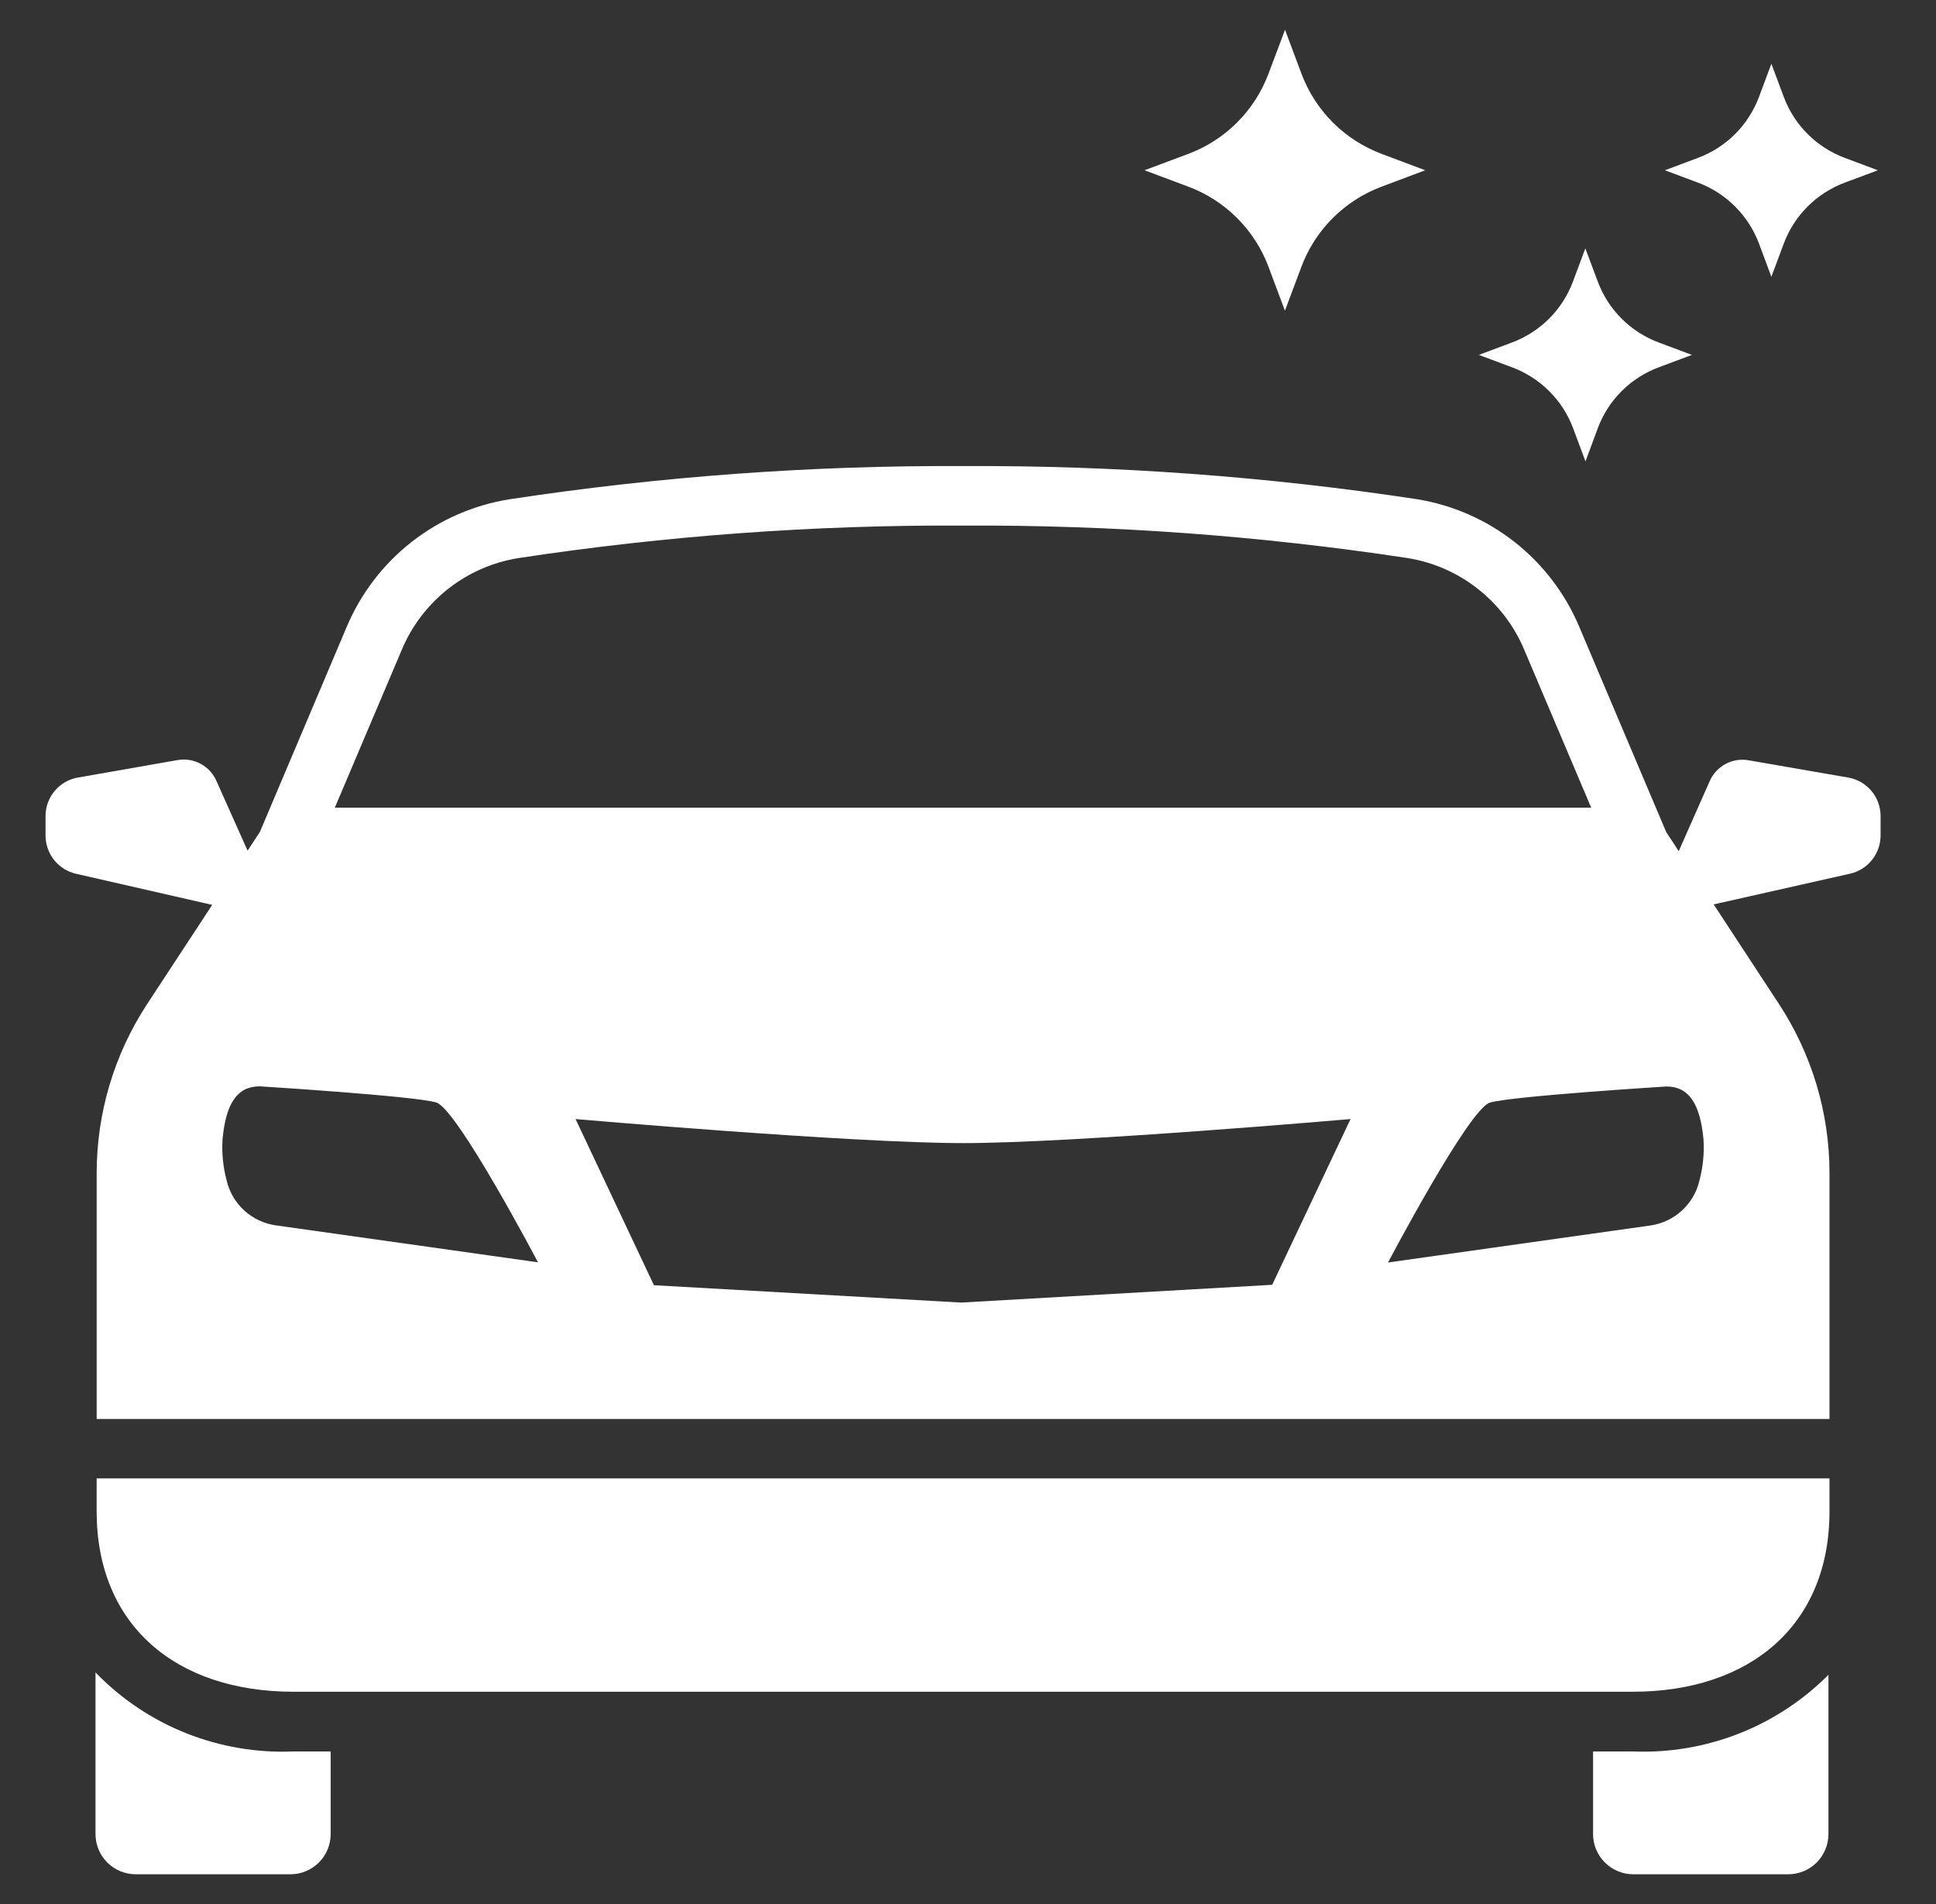
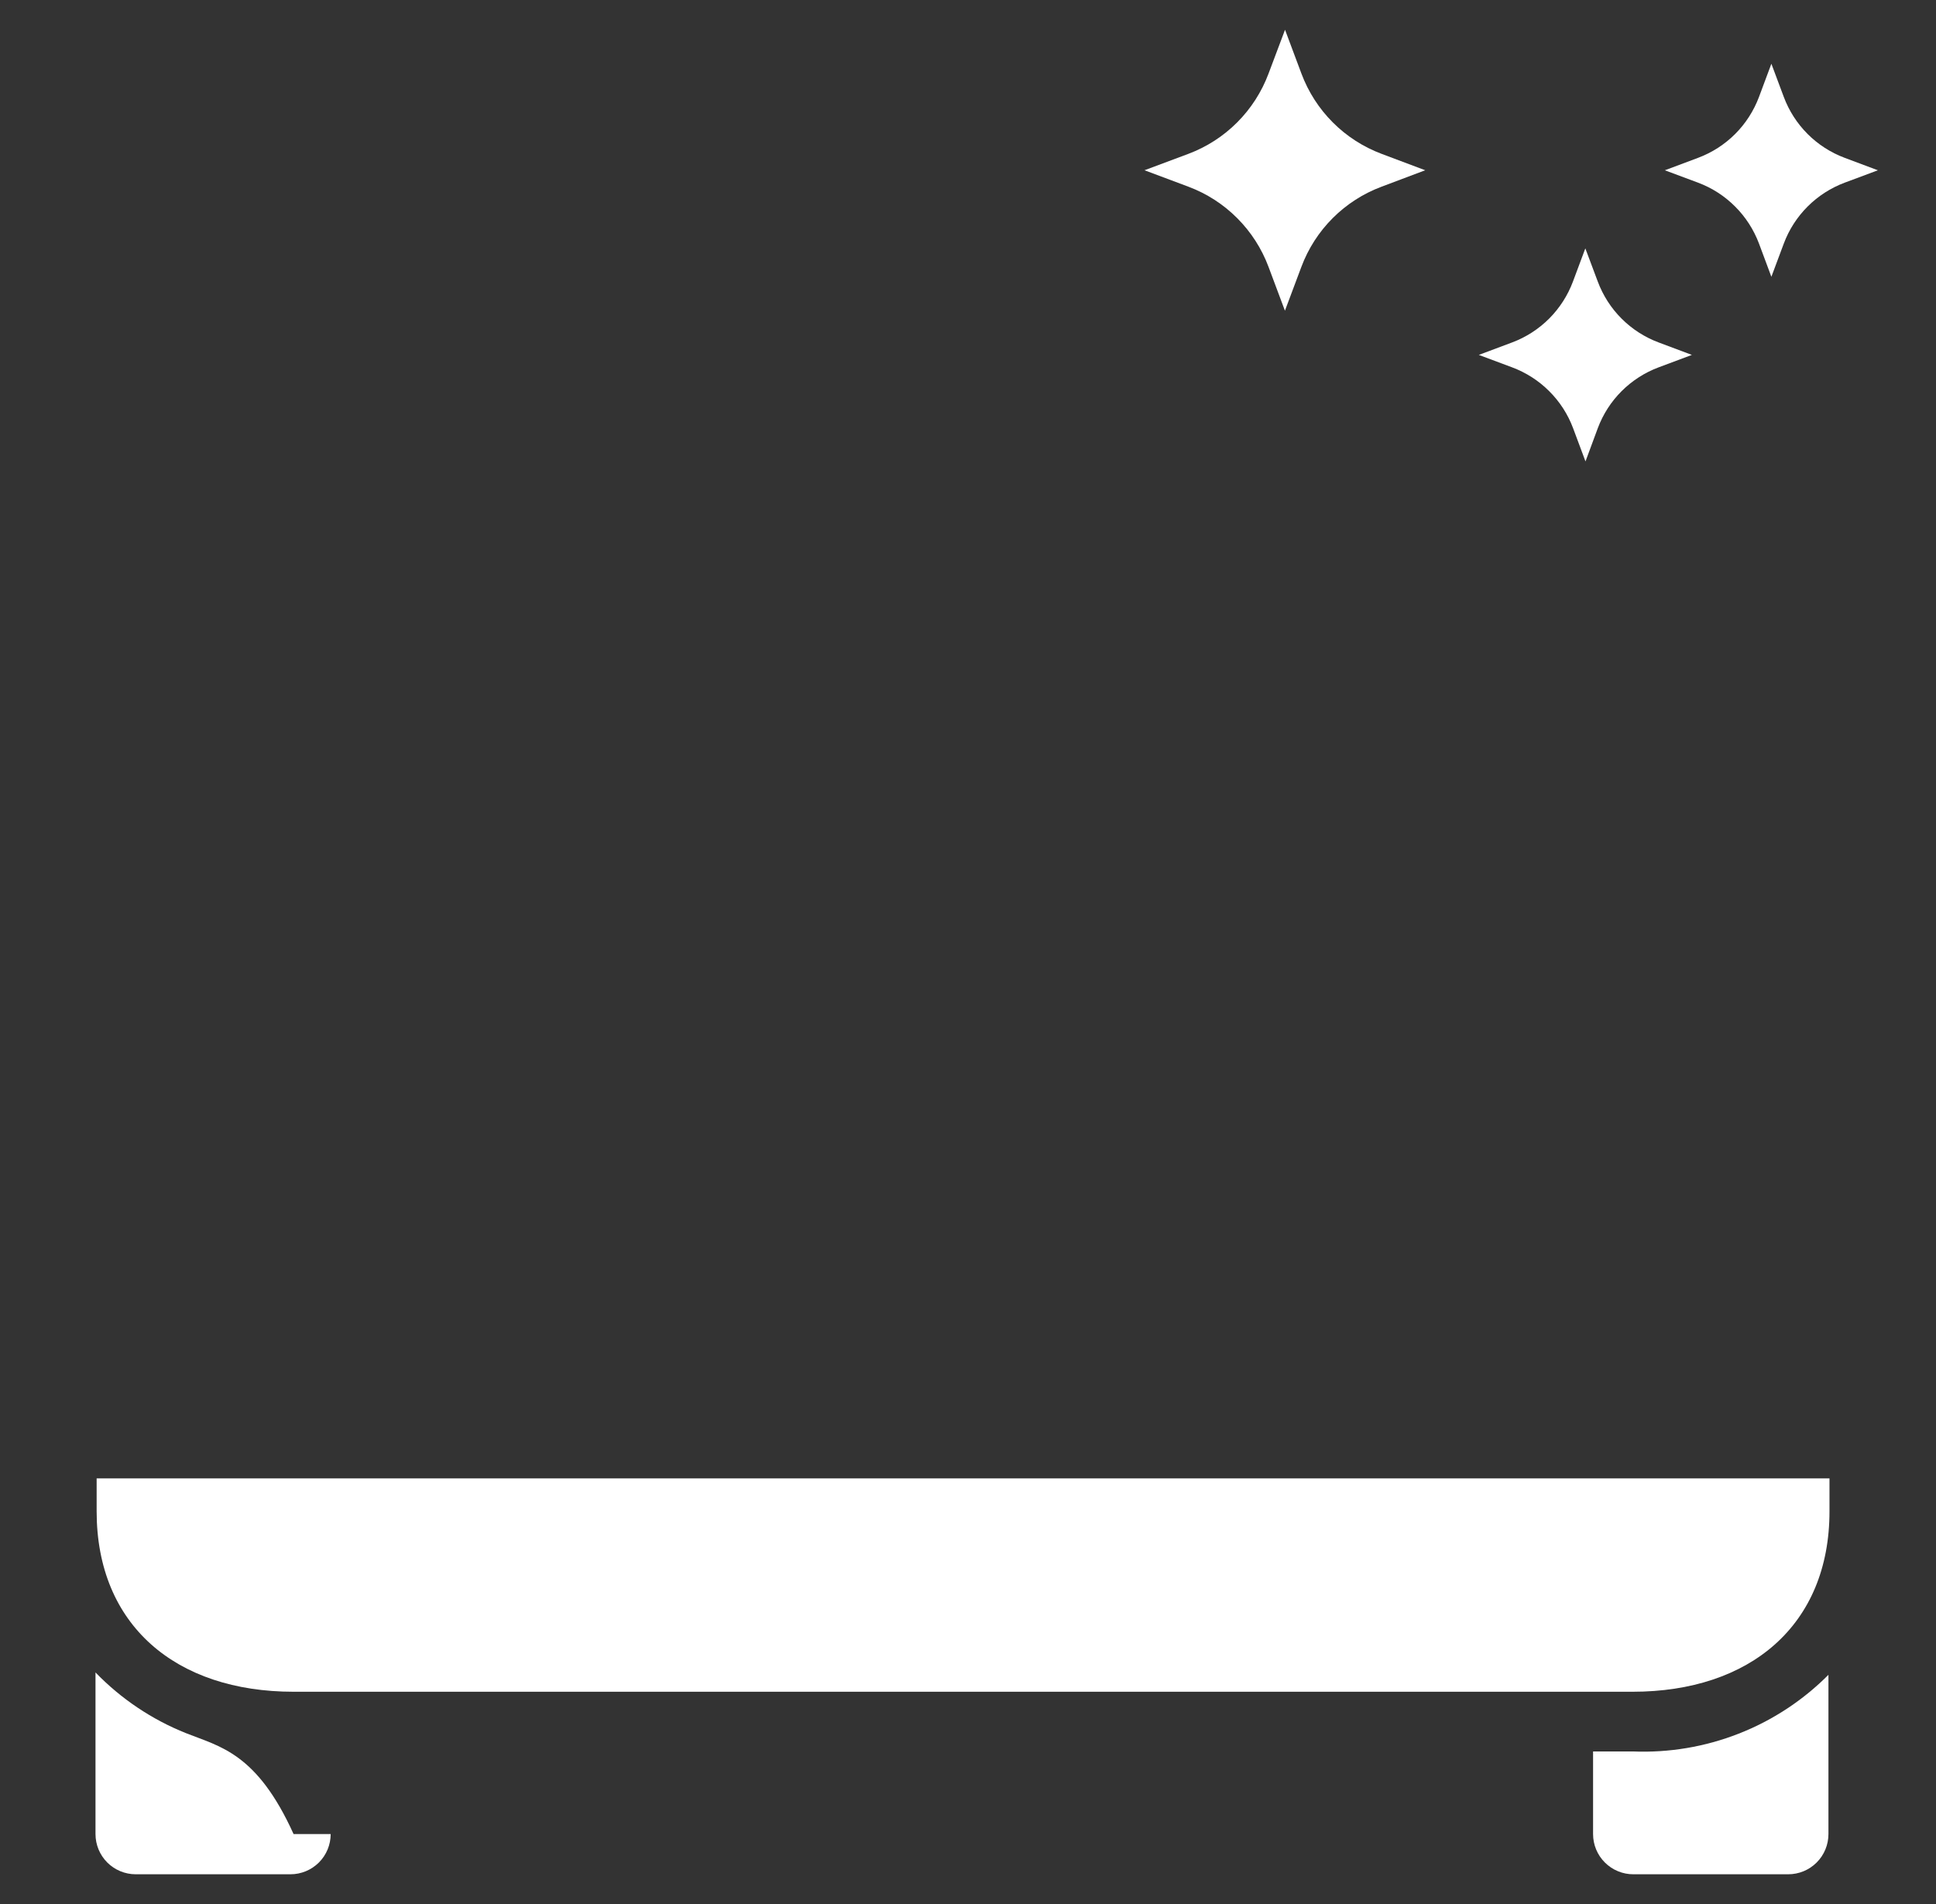
<svg xmlns="http://www.w3.org/2000/svg" width="61" height="60" viewBox="0 0 61 60" fill="none">
  <rect x="0" y="0" width="61" height="60" fill="#333333" stroke="none" />
  <g id="car-wash">
    <path id="Vector" d="M39.969 8.409L40.486 9.791L41.004 8.409C41.22 7.832 41.557 7.307 41.993 6.872C42.429 6.436 42.954 6.099 43.531 5.883L44.906 5.365L43.531 4.848C42.954 4.631 42.43 4.294 41.995 3.858C41.559 3.422 41.222 2.897 41.006 2.32L40.489 0.938L39.969 2.32C39.753 2.897 39.416 3.422 38.98 3.858C38.545 4.294 38.021 4.631 37.444 4.848L36.061 5.365L37.444 5.883C38.021 6.099 38.545 6.436 38.98 6.872C39.416 7.308 39.753 7.832 39.969 8.409Z" fill="white" />
    <path id="Vector_2" d="M49.565 13.492L49.956 14.54L50.344 13.492C50.508 13.054 50.763 12.657 51.094 12.326C51.425 11.996 51.822 11.74 52.26 11.576L53.308 11.184L52.26 10.791C51.822 10.627 51.425 10.372 51.094 10.041C50.763 9.711 50.508 9.313 50.344 8.875L49.951 7.827L49.56 8.875C49.396 9.313 49.14 9.71 48.81 10.041C48.479 10.371 48.082 10.627 47.644 10.791L46.595 11.184L47.644 11.576C48.083 11.74 48.481 11.995 48.812 12.326C49.144 12.656 49.401 13.054 49.565 13.492Z" fill="white" />
    <path id="Vector_3" d="M55.422 7.673L55.813 8.722L56.205 7.673C56.369 7.235 56.625 6.838 56.956 6.507C57.286 6.177 57.684 5.921 58.121 5.757L59.169 5.366L58.121 4.973C57.684 4.809 57.286 4.554 56.955 4.223C56.625 3.892 56.369 3.495 56.205 3.057L55.813 2.009L55.422 3.057C55.257 3.495 55.002 3.892 54.671 4.223C54.34 4.553 53.943 4.809 53.505 4.973L52.456 5.366L53.505 5.757C53.943 5.921 54.34 6.177 54.67 6.508C55.001 6.838 55.257 7.236 55.422 7.673Z" fill="white" />
    <path id="Vector_4" d="M50.195 55.192V57.796C50.195 57.963 50.228 58.128 50.292 58.282C50.356 58.436 50.45 58.576 50.569 58.694C50.687 58.812 50.827 58.905 50.982 58.968C51.136 59.032 51.302 59.064 51.469 59.063H56.344C56.68 59.063 57.002 58.93 57.24 58.692C57.478 58.454 57.611 58.132 57.611 57.796V52.777C56.807 53.585 55.843 54.218 54.78 54.633C53.718 55.049 52.581 55.239 51.441 55.192H50.195Z" fill="white" />
-     <path id="Vector_5" d="M3.009 52.703V57.795C3.009 58.132 3.143 58.454 3.38 58.692C3.618 58.929 3.94 59.063 4.277 59.063H9.152C9.488 59.063 9.81 58.929 10.048 58.692C10.286 58.454 10.419 58.132 10.419 57.795V55.192H9.25C8.093 55.242 6.939 55.045 5.863 54.617C4.787 54.188 3.814 53.535 3.009 52.703Z" fill="white" />
+     <path id="Vector_5" d="M3.009 52.703V57.795C3.009 58.132 3.143 58.454 3.38 58.692C3.618 58.929 3.94 59.063 4.277 59.063H9.152C9.488 59.063 9.81 58.929 10.048 58.692C10.286 58.454 10.419 58.132 10.419 57.795H9.25C8.093 55.242 6.939 55.045 5.863 54.617C4.787 54.188 3.814 53.535 3.009 52.703Z" fill="white" />
    <path id="Vector_6" d="M3.045 47.625C3.045 51.217 5.545 53.311 9.25 53.311H51.439C55.139 53.311 57.644 51.217 57.644 47.625V46.587H3.045V47.625Z" fill="white" />
-     <path id="Vector_7" d="M58.219 24.5L55.094 23.958C54.844 23.914 54.587 23.956 54.364 24.077C54.142 24.198 53.966 24.39 53.866 24.623L52.894 26.822L52.499 26.219L49.759 19.75C49.317 18.701 48.615 17.781 47.72 17.078C46.824 16.375 45.764 15.911 44.64 15.73C39.909 15.012 35.129 14.663 30.344 14.687C25.559 14.664 20.779 15.014 16.049 15.734C14.924 15.914 13.863 16.377 12.966 17.081C12.069 17.784 11.367 18.704 10.924 19.754L8.19 26.213L7.801 26.807L6.823 24.617C6.723 24.384 6.547 24.191 6.325 24.071C6.102 23.95 5.845 23.908 5.595 23.952L2.469 24.5C2.18 24.547 1.917 24.695 1.728 24.918C1.538 25.141 1.435 25.424 1.435 25.717V26.33C1.435 26.612 1.532 26.885 1.708 27.105C1.885 27.324 2.131 27.477 2.406 27.537L6.686 28.515L4.636 31.64C3.599 33.223 3.046 35.073 3.046 36.965V44.715H57.644V36.965C57.644 35.073 57.09 33.222 56.053 31.64L53.995 28.5L58.283 27.534C58.558 27.474 58.804 27.322 58.981 27.102C59.157 26.883 59.254 26.61 59.254 26.328V25.714C59.254 25.422 59.15 25.139 58.96 24.917C58.77 24.694 58.508 24.547 58.219 24.5ZM12.655 20.487C12.971 19.728 13.476 19.063 14.122 18.555C14.767 18.048 15.532 17.714 16.344 17.585C20.977 16.882 25.658 16.54 30.344 16.562C35.03 16.54 39.711 16.882 44.344 17.585C45.155 17.714 45.919 18.048 46.564 18.556C47.21 19.063 47.714 19.728 48.03 20.485L50.136 25.453H10.549L12.655 20.487ZM8.679 38.612C8.311 38.558 7.969 38.395 7.695 38.145C7.421 37.894 7.228 37.567 7.143 37.205C7.03 36.784 6.985 36.347 7.011 35.912C7.113 34.787 7.466 34.233 8.181 34.233C8.181 34.233 13.084 34.538 13.746 34.742C14.409 34.945 16.951 39.779 16.951 39.779L8.679 38.612ZM40.084 40.487L30.284 41.047L20.604 40.5L18.135 35.264C18.135 35.264 26.831 36.022 30.343 36.022C33.854 36.022 42.553 35.264 42.553 35.264L40.084 40.487ZM53.544 37.21C53.458 37.572 53.266 37.899 52.992 38.15C52.718 38.4 52.375 38.563 52.008 38.617L43.735 39.784C43.735 39.784 46.279 34.95 46.941 34.747C47.604 34.543 52.505 34.238 52.505 34.238C53.221 34.238 53.574 34.797 53.675 35.917C53.701 36.352 53.657 36.789 53.544 37.21Z" fill="white" />
  </g>
</svg>